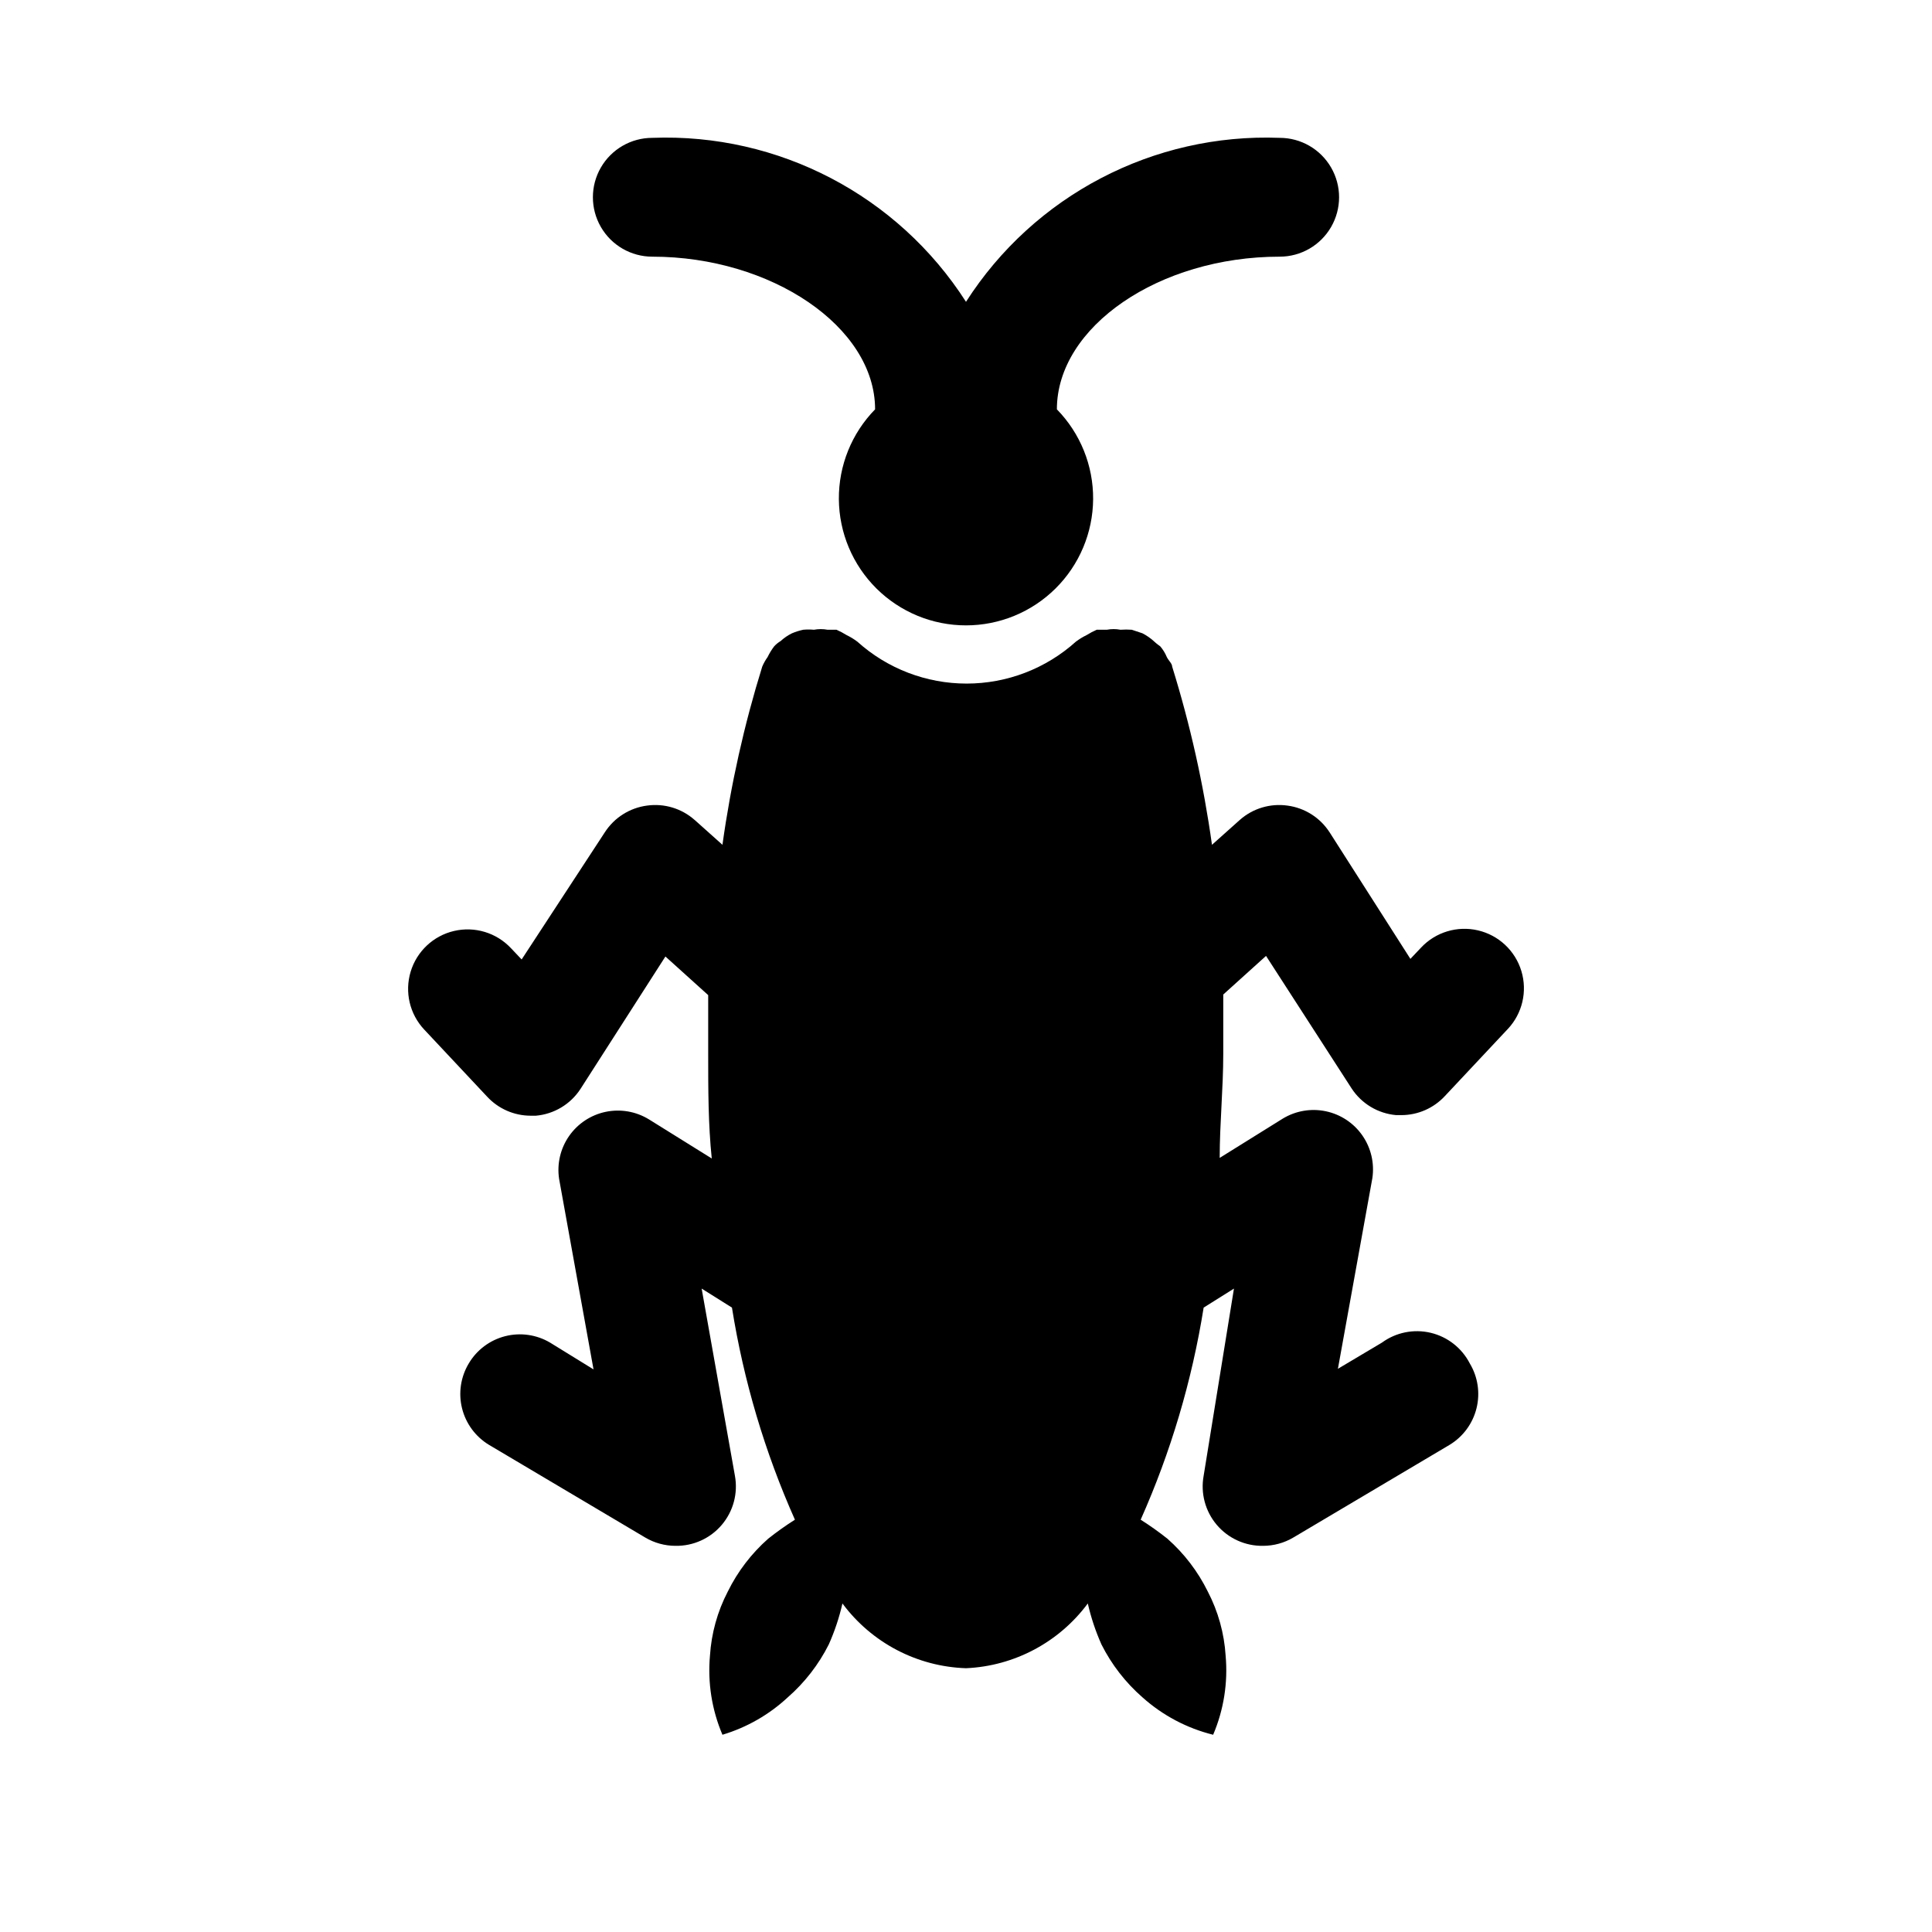
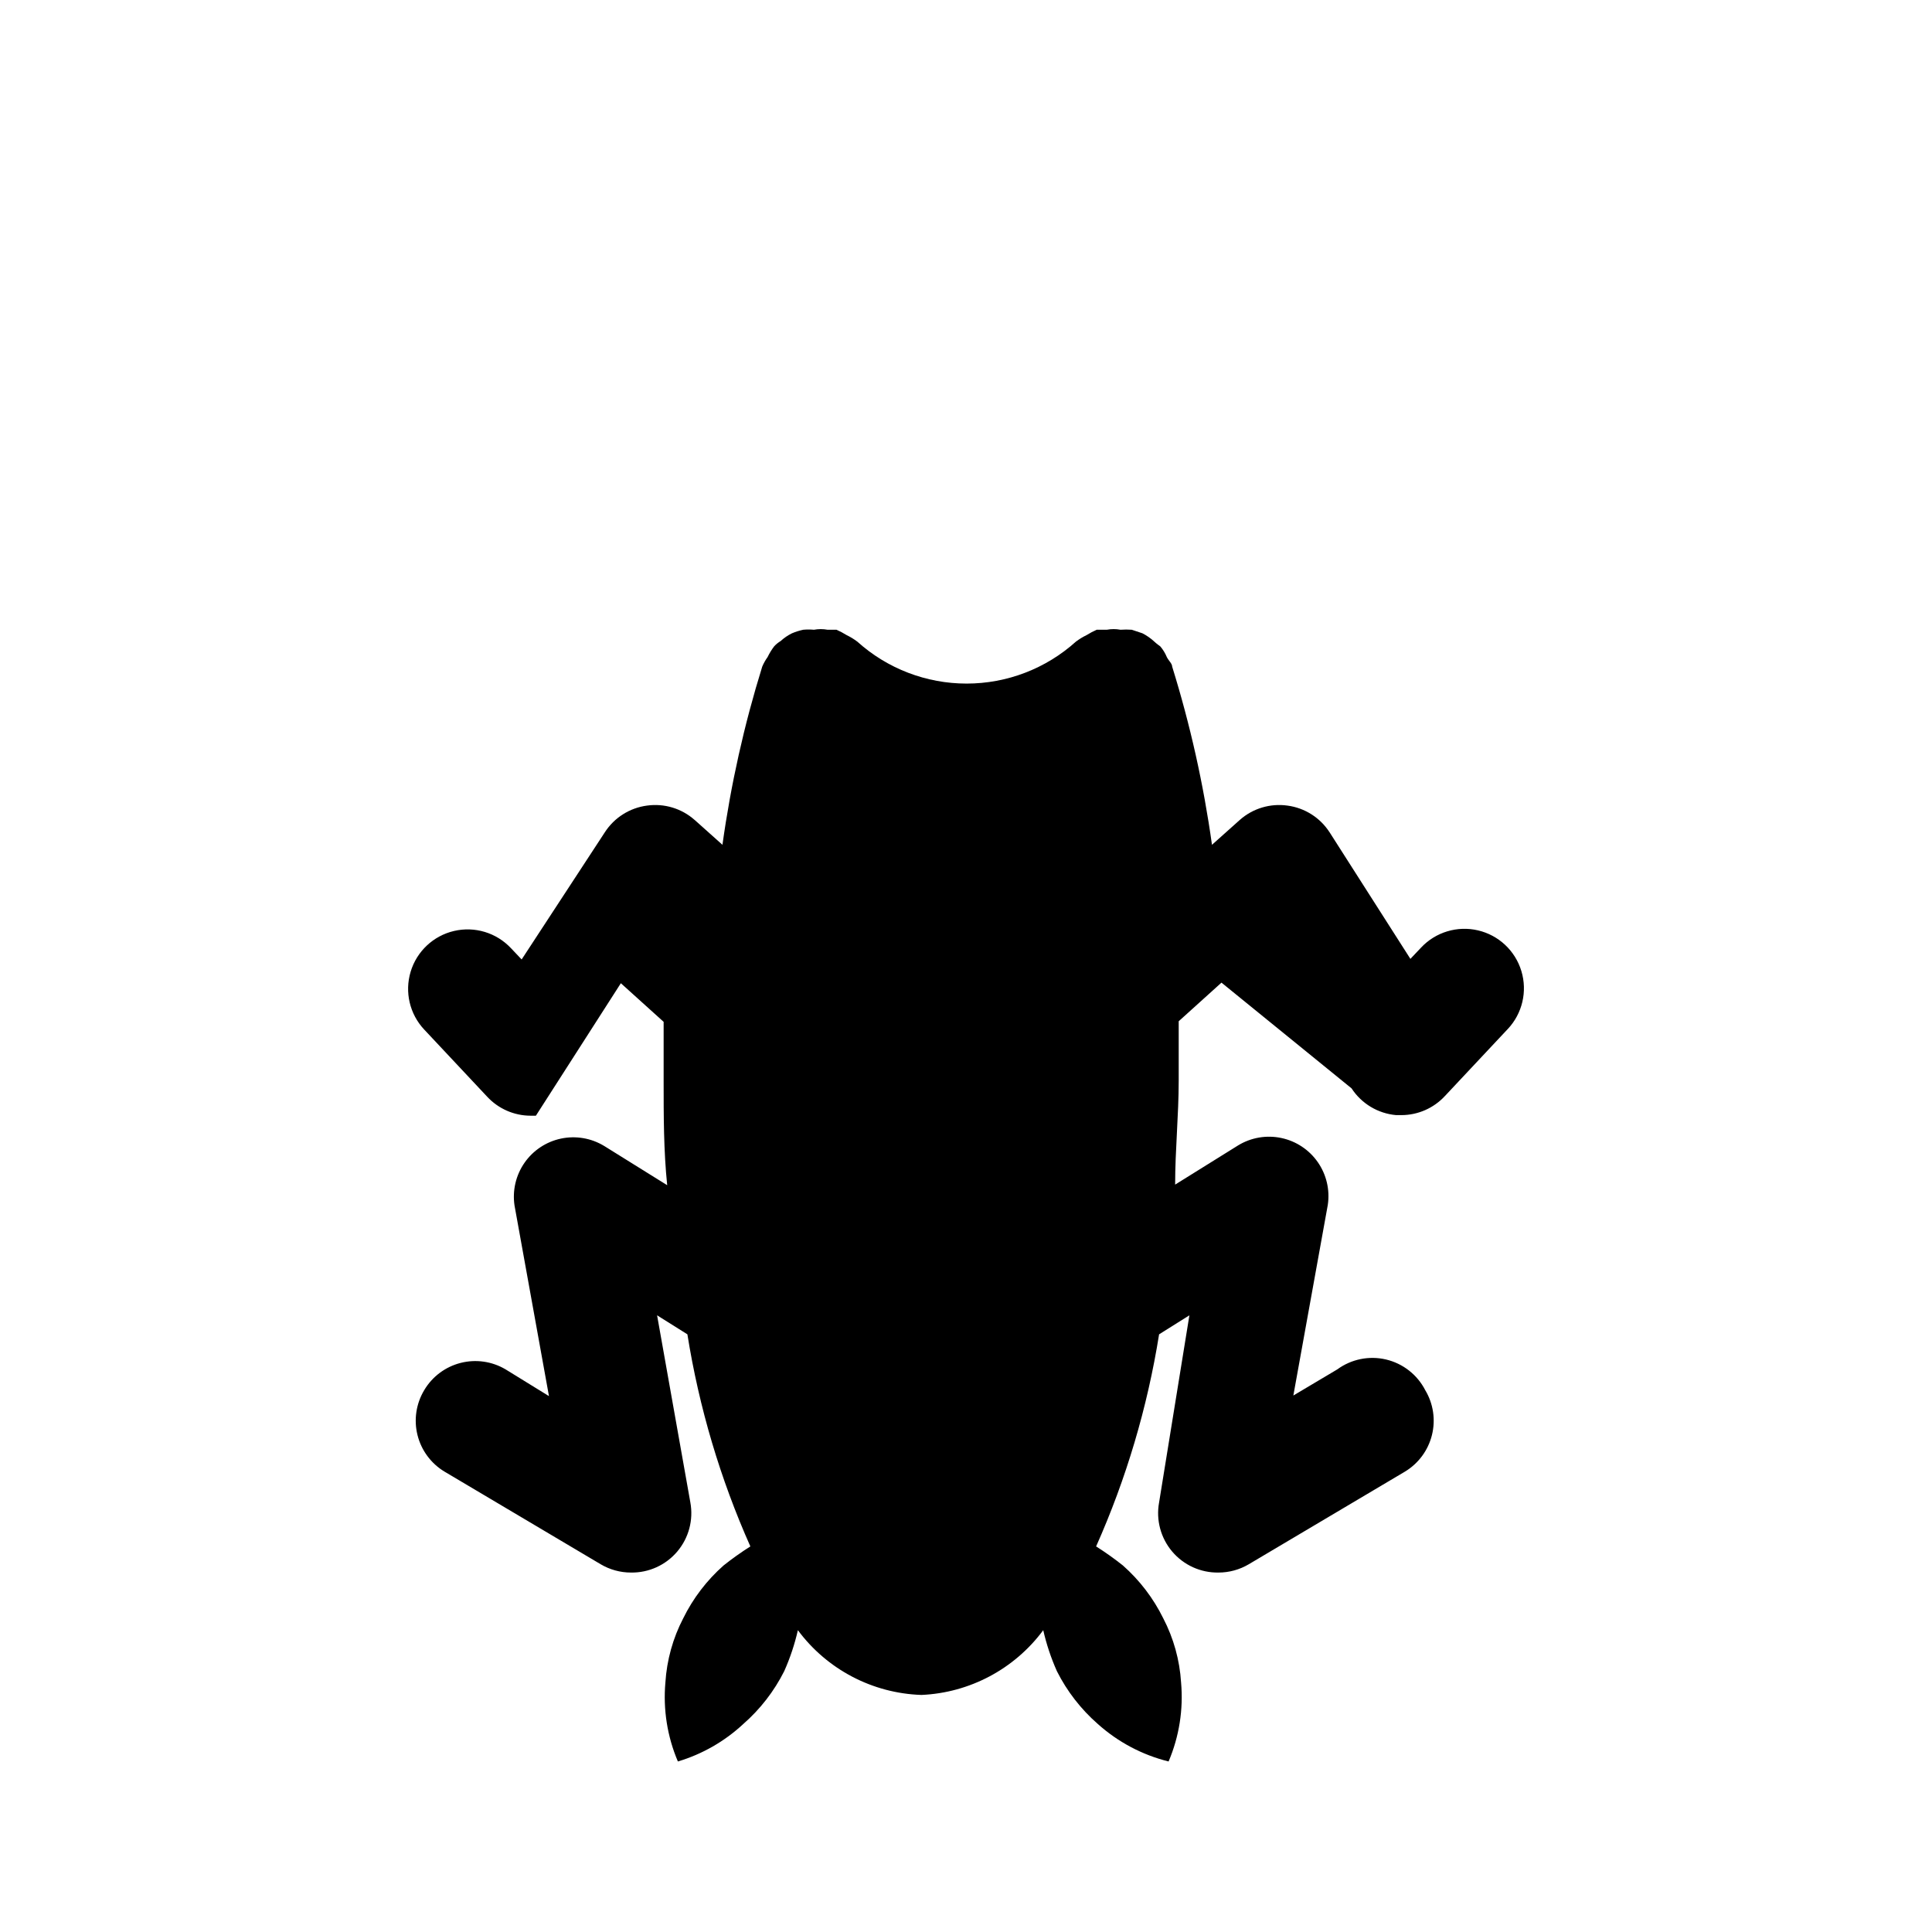
<svg xmlns="http://www.w3.org/2000/svg" fill="#000000" width="800px" height="800px" version="1.1" viewBox="144 144 512 512">
  <g>
-     <path d="m316.87 212.02c31.488 0 59.039 18.578 59.039 40.461-6.219 6.359-9.668 14.914-9.602 23.809 0.066 8.891 3.644 17.395 9.953 23.66 6.312 6.266 14.844 9.781 23.738 9.781 8.891 0 17.422-3.516 23.734-9.781 6.312-6.266 9.891-14.77 9.957-23.66 0.066-8.895-3.387-17.449-9.605-23.809 0-21.883 27.078-40.461 59.039-40.461h0.004c5.621 0 10.82-3 13.633-7.875 2.812-4.871 2.812-10.871 0-15.742-2.812-4.871-8.012-7.871-13.633-7.871-33.453-1.27-65.078 15.262-83.129 43.453-18.055-28.191-49.68-44.723-83.129-43.453-5.625 0-10.824 3-13.637 7.871-2.812 4.871-2.812 10.871 0 15.742 2.812 4.875 8.012 7.875 13.637 7.875z" />
-     <path d="m502.18 432.43c2.641 4.051 6.996 6.664 11.809 7.086h1.418c4.363-0.012 8.527-1.84 11.492-5.039l16.688-17.789h0.004c3.852-4.106 5.223-9.957 3.59-15.348-1.629-5.387-6.008-9.5-11.492-10.781-5.481-1.285-11.234 0.453-15.086 4.559l-2.832 2.992-21.41-33.535h-0.004c-2.504-3.891-6.594-6.481-11.18-7.086-4.547-0.637-9.148 0.742-12.594 3.781l-7.398 6.613v-0.004c-2.227-16.004-5.754-31.801-10.551-47.23 0-0.789-0.945-1.574-1.418-2.519h0.004c-0.426-1.031-1.012-1.984-1.734-2.832 0 0-1.102-0.789-1.574-1.258v-0.004c-0.945-0.875-2.004-1.613-3.148-2.203l-2.832-0.945c-0.996-0.074-1.996-0.074-2.992 0-1.195-0.23-2.426-0.23-3.621 0h-2.676c-0.926 0.41-1.82 0.883-2.68 1.418-0.996 0.484-1.945 1.062-2.832 1.73-7.949 7.16-18.27 11.121-28.969 11.121s-21.02-3.961-28.969-11.121c-0.887-0.668-1.836-1.246-2.836-1.73-0.855-0.535-1.75-1.008-2.676-1.418h-2.363 0.004c-1.199-0.223-2.426-0.223-3.621 0-0.945-0.086-1.895-0.086-2.836 0-1.023 0.223-2.027 0.535-2.992 0.945-1.09 0.535-2.098 1.223-2.988 2.047-0.645 0.383-1.23 0.859-1.734 1.418-0.668 0.883-1.246 1.832-1.73 2.832-0.566 0.785-1.039 1.629-1.418 2.519-4.793 15.43-8.324 31.227-10.547 47.23l-7.398-6.613-0.004 0.004c-3.445-3.039-8.047-4.418-12.594-3.781-4.586 0.605-8.676 3.195-11.18 7.086l-22.039 33.691-2.832-2.992h-0.004c-3.852-4.106-9.602-5.844-15.086-4.559-5.481 1.281-9.863 5.394-11.492 10.785-1.629 5.391-0.262 11.238 3.594 15.344l16.688 17.793c2.969 3.199 7.129 5.023 11.492 5.035h1.418c4.816-0.422 9.168-3.035 11.809-7.082l22.516-35.109 11.336 10.234v15.742c0 9.133 0 18.422 0.945 27.551l-16.688-10.391h-0.004c-3.426-2.086-7.516-2.789-11.441-1.965-3.926 0.824-7.387 3.117-9.68 6.41-2.289 3.289-3.238 7.332-2.652 11.301l9.133 50.539-11.496-7.086c-3.59-2.129-7.879-2.746-11.926-1.711-4.043 1.031-7.512 3.629-9.641 7.223-2.144 3.57-2.785 7.848-1.781 11.887 1.004 4.043 3.57 7.523 7.133 9.68l41.406 24.562c2.43 1.441 5.203 2.203 8.031 2.203 4.715 0.078 9.219-1.965 12.266-5.562 3.051-3.598 4.328-8.375 3.477-13.016l-8.816-49.594 8.031 5.039c3.094 19.383 8.703 38.277 16.688 56.207-2.449 1.551-4.816 3.231-7.086 5.035-4.449 3.93-8.086 8.691-10.707 14.016-2.742 5.273-4.348 11.066-4.723 17-0.637 7.148 0.5 14.34 3.309 20.941 6.457-1.934 12.383-5.328 17.316-9.918 4.492-3.926 8.184-8.684 10.863-14.012 1.559-3.496 2.773-7.133 3.621-10.863 7.727 10.414 19.785 16.734 32.75 17.16 12.793-0.566 24.648-6.871 32.273-17.16 0.852 3.731 2.062 7.367 3.621 10.863 2.68 5.328 6.371 10.086 10.863 14.012 5.344 4.785 11.773 8.191 18.734 9.918 2.809-6.602 3.945-13.793 3.309-20.941-0.371-5.934-1.98-11.727-4.723-17-2.621-5.324-6.258-10.086-10.707-14.016-2.269-1.805-4.637-3.484-7.086-5.035 7.984-17.93 13.594-36.824 16.691-56.207l8.031-5.039-8.031 49.594c-0.852 4.641 0.426 9.418 3.473 13.016 3.051 3.598 7.555 5.641 12.27 5.562 2.824 0 5.598-0.762 8.031-2.203l41.406-24.562c3.562-2.156 6.129-5.637 7.129-9.68 1.004-4.039 0.367-8.316-1.777-11.887-2.106-4.098-5.898-7.066-10.379-8.129-4.484-1.059-9.207-0.102-12.922 2.617l-11.652 6.926 9.133-50.539c0.586-3.965-0.363-8.008-2.656-11.301-2.289-3.289-5.75-5.582-9.676-6.406-3.926-0.828-8.016-0.125-11.441 1.965l-16.688 10.391c0-9.133 0.945-18.422 0.945-27.551v-15.742l11.336-10.234z" />
+     <path d="m502.18 432.43c2.641 4.051 6.996 6.664 11.809 7.086h1.418c4.363-0.012 8.527-1.84 11.492-5.039l16.688-17.789h0.004c3.852-4.106 5.223-9.957 3.59-15.348-1.629-5.387-6.008-9.5-11.492-10.781-5.481-1.285-11.234 0.453-15.086 4.559l-2.832 2.992-21.41-33.535h-0.004c-2.504-3.891-6.594-6.481-11.18-7.086-4.547-0.637-9.148 0.742-12.594 3.781l-7.398 6.613v-0.004c-2.227-16.004-5.754-31.801-10.551-47.23 0-0.789-0.945-1.574-1.418-2.519h0.004c-0.426-1.031-1.012-1.984-1.734-2.832 0 0-1.102-0.789-1.574-1.258v-0.004c-0.945-0.875-2.004-1.613-3.148-2.203l-2.832-0.945c-0.996-0.074-1.996-0.074-2.992 0-1.195-0.23-2.426-0.23-3.621 0h-2.676c-0.926 0.41-1.82 0.883-2.68 1.418-0.996 0.484-1.945 1.062-2.832 1.73-7.949 7.16-18.27 11.121-28.969 11.121s-21.02-3.961-28.969-11.121c-0.887-0.668-1.836-1.246-2.836-1.73-0.855-0.535-1.75-1.008-2.676-1.418h-2.363 0.004c-1.199-0.223-2.426-0.223-3.621 0-0.945-0.086-1.895-0.086-2.836 0-1.023 0.223-2.027 0.535-2.992 0.945-1.09 0.535-2.098 1.223-2.988 2.047-0.645 0.383-1.23 0.859-1.734 1.418-0.668 0.883-1.246 1.832-1.73 2.832-0.566 0.785-1.039 1.629-1.418 2.519-4.793 15.43-8.324 31.227-10.547 47.23l-7.398-6.613-0.004 0.004c-3.445-3.039-8.047-4.418-12.594-3.781-4.586 0.605-8.676 3.195-11.18 7.086l-22.039 33.691-2.832-2.992h-0.004c-3.852-4.106-9.602-5.844-15.086-4.559-5.481 1.281-9.863 5.394-11.492 10.785-1.629 5.391-0.262 11.238 3.594 15.344l16.688 17.793c2.969 3.199 7.129 5.023 11.492 5.035h1.418l22.516-35.109 11.336 10.234v15.742c0 9.133 0 18.422 0.945 27.551l-16.688-10.391h-0.004c-3.426-2.086-7.516-2.789-11.441-1.965-3.926 0.824-7.387 3.117-9.68 6.41-2.289 3.289-3.238 7.332-2.652 11.301l9.133 50.539-11.496-7.086c-3.59-2.129-7.879-2.746-11.926-1.711-4.043 1.031-7.512 3.629-9.641 7.223-2.144 3.57-2.785 7.848-1.781 11.887 1.004 4.043 3.57 7.523 7.133 9.68l41.406 24.562c2.43 1.441 5.203 2.203 8.031 2.203 4.715 0.078 9.219-1.965 12.266-5.562 3.051-3.598 4.328-8.375 3.477-13.016l-8.816-49.594 8.031 5.039c3.094 19.383 8.703 38.277 16.688 56.207-2.449 1.551-4.816 3.231-7.086 5.035-4.449 3.93-8.086 8.691-10.707 14.016-2.742 5.273-4.348 11.066-4.723 17-0.637 7.148 0.5 14.34 3.309 20.941 6.457-1.934 12.383-5.328 17.316-9.918 4.492-3.926 8.184-8.684 10.863-14.012 1.559-3.496 2.773-7.133 3.621-10.863 7.727 10.414 19.785 16.734 32.75 17.16 12.793-0.566 24.648-6.871 32.273-17.16 0.852 3.731 2.062 7.367 3.621 10.863 2.68 5.328 6.371 10.086 10.863 14.012 5.344 4.785 11.773 8.191 18.734 9.918 2.809-6.602 3.945-13.793 3.309-20.941-0.371-5.934-1.98-11.727-4.723-17-2.621-5.324-6.258-10.086-10.707-14.016-2.269-1.805-4.637-3.484-7.086-5.035 7.984-17.93 13.594-36.824 16.691-56.207l8.031-5.039-8.031 49.594c-0.852 4.641 0.426 9.418 3.473 13.016 3.051 3.598 7.555 5.641 12.27 5.562 2.824 0 5.598-0.762 8.031-2.203l41.406-24.562c3.562-2.156 6.129-5.637 7.129-9.68 1.004-4.039 0.367-8.316-1.777-11.887-2.106-4.098-5.898-7.066-10.379-8.129-4.484-1.059-9.207-0.102-12.922 2.617l-11.652 6.926 9.133-50.539c0.586-3.965-0.363-8.008-2.656-11.301-2.289-3.289-5.75-5.582-9.676-6.406-3.926-0.828-8.016-0.125-11.441 1.965l-16.688 10.391c0-9.133 0.945-18.422 0.945-27.551v-15.742l11.336-10.234z" />
  </g>
</svg>